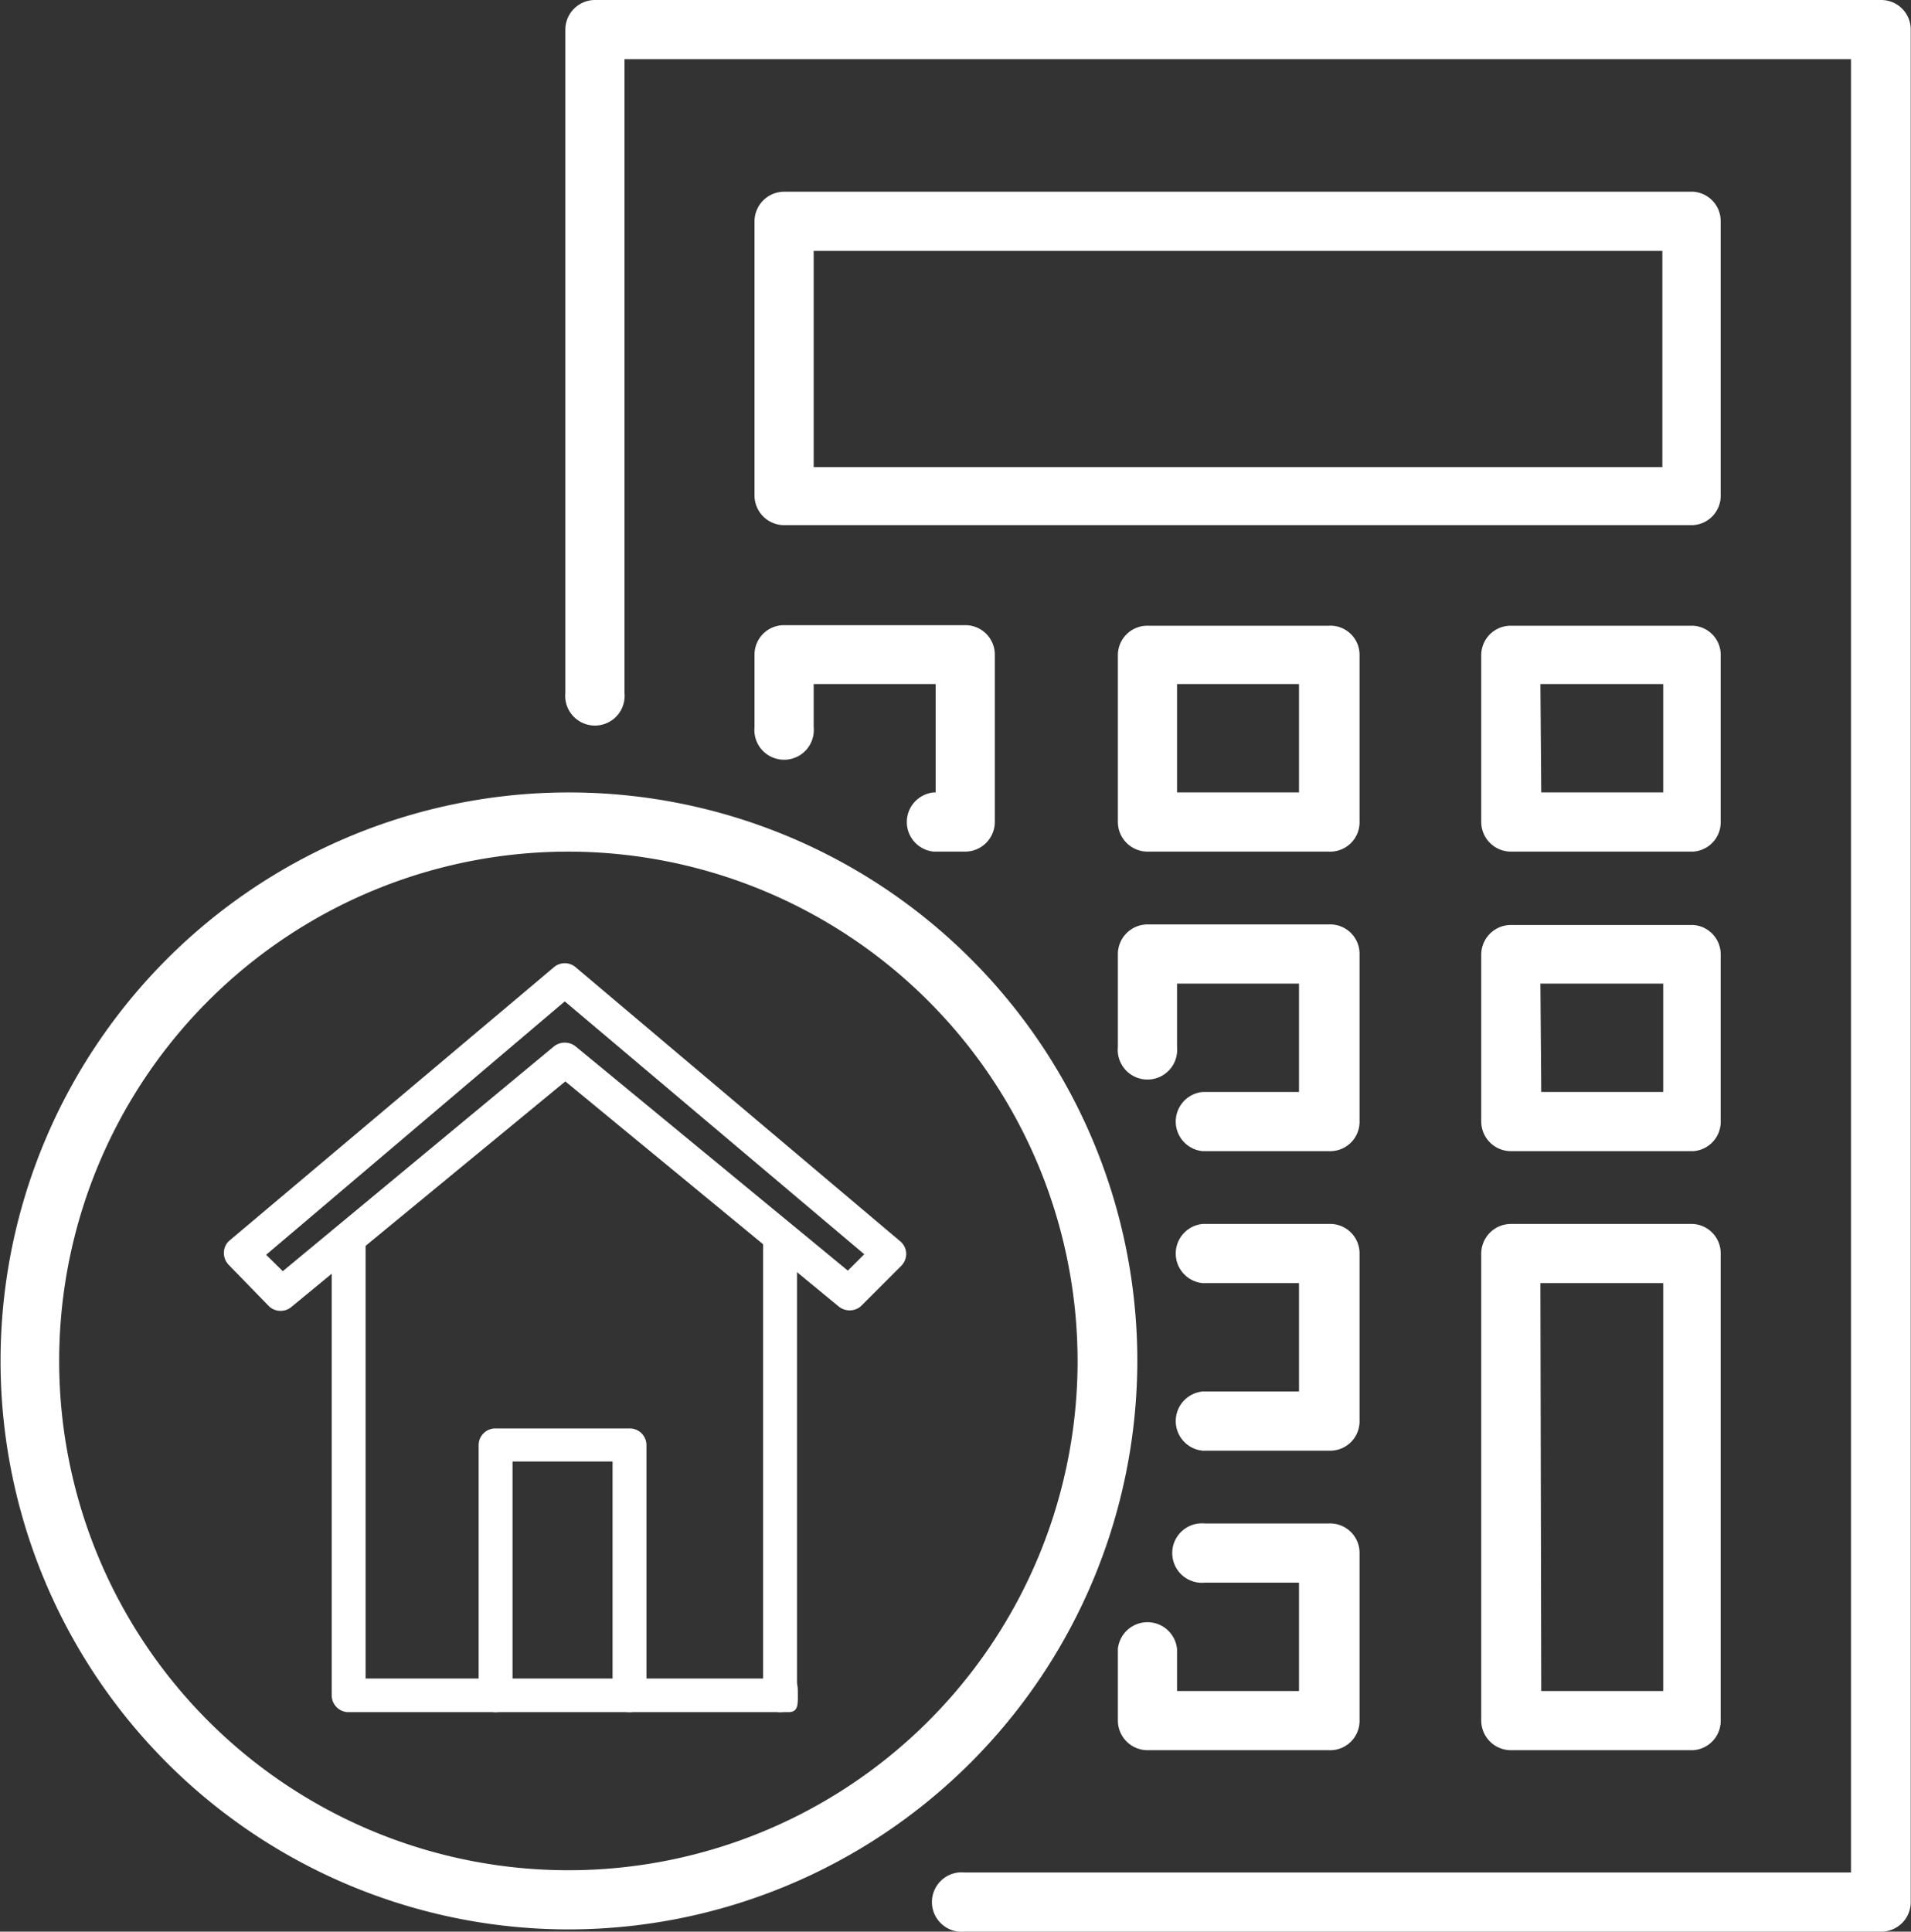
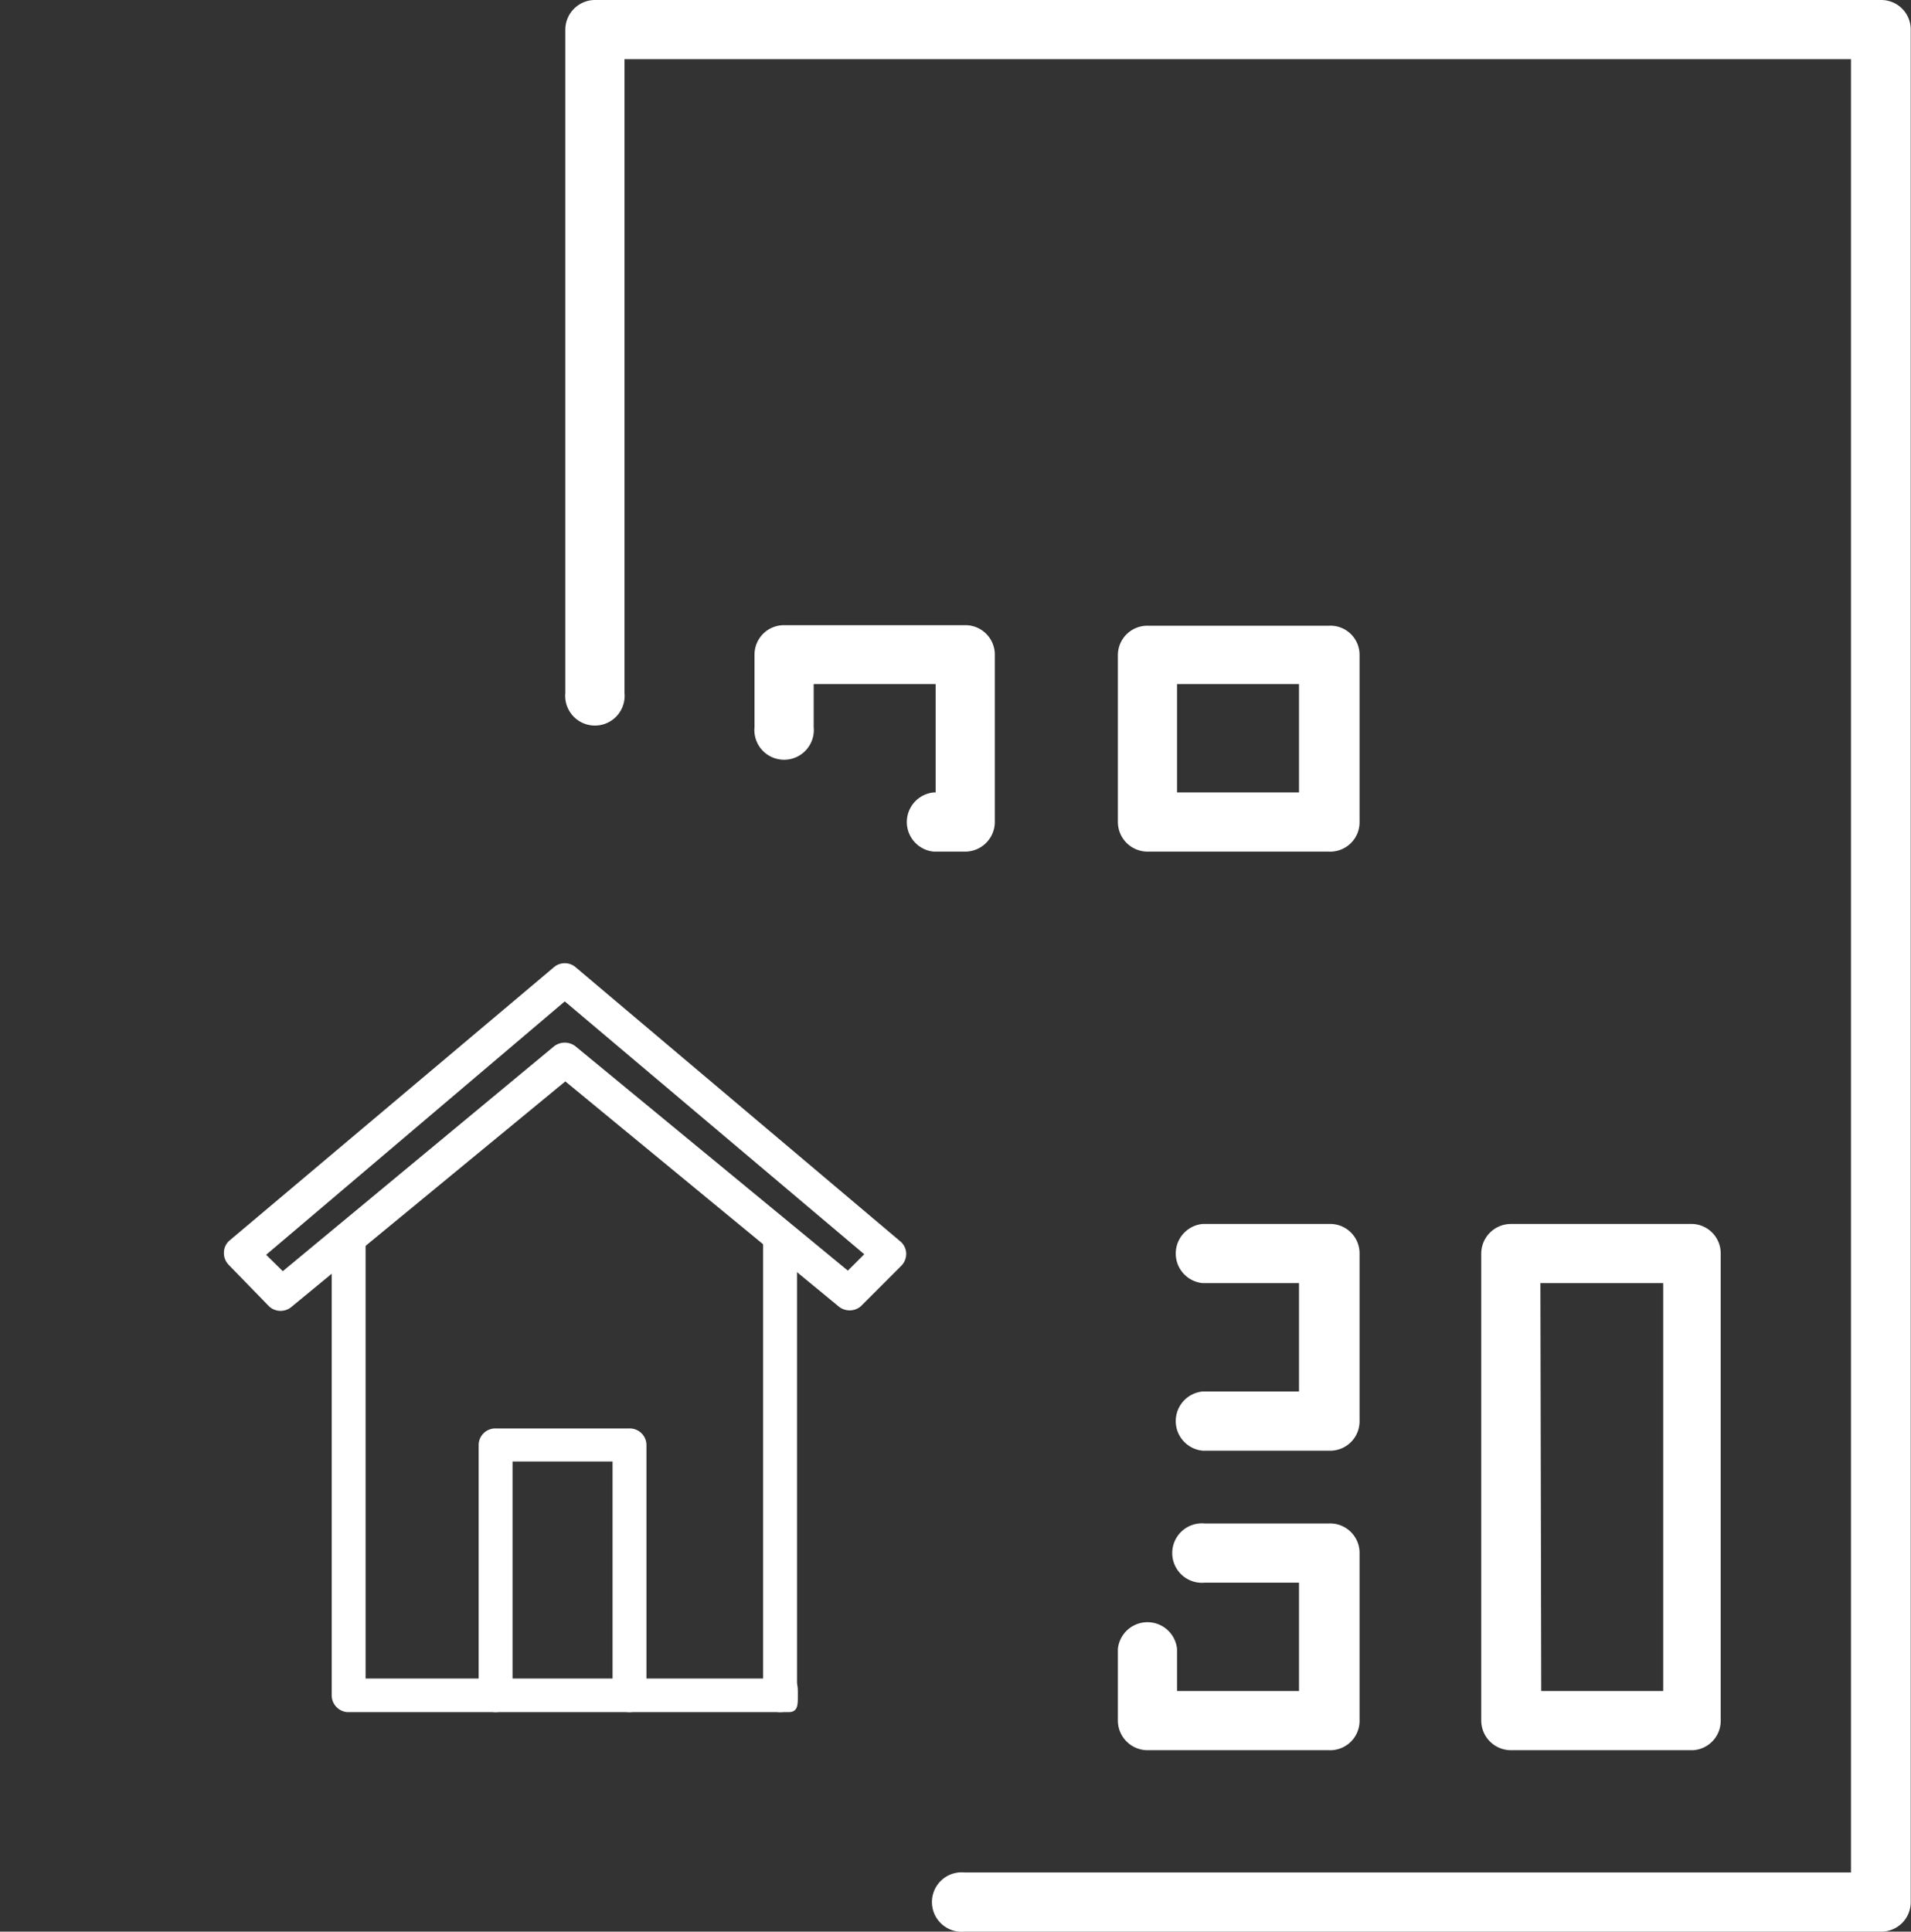
<svg xmlns="http://www.w3.org/2000/svg" id="Layer_1" data-name="Layer 1" viewBox="0 0 68.79 69.52">
  <rect x="0" y="0" width="68.79" height="69.52" fill="#333333" stroke="none" />
  <defs>
    <style>.cls-1{fill:#ffffff;}.cls-2{fill:#ffffff;}</style>
  </defs>
  <path class="cls-1" d="M108.78,104.71h-33a1.07,1.07,0,1,1,0-2.13h31.91V37.32H63.54V60.13a1.07,1.07,0,1,1-2.13,0V36.26a1.07,1.07,0,0,1,1.06-1.07h46.31a1.06,1.06,0,0,1,1.06,1.07v67.38A1.06,1.06,0,0,1,108.78,104.71Z" transform="translate(-41.06 -35.19)" />
-   <path class="cls-1" d="M102,54.09H69.28A1.07,1.07,0,0,1,68.22,53V43.15a1.07,1.07,0,0,1,1.06-1.06H102A1.06,1.06,0,0,1,103,43.15V53A1.06,1.06,0,0,1,102,54.09ZM70.35,52H100.9V44.22H70.35Z" transform="translate(-41.06 -35.19)" />
  <path class="cls-1" d="M75.81,65.84H74.67a1.07,1.07,0,0,1,0-2.13h.07v-3.9H70.35v1.55a1.07,1.07,0,1,1-2.13,0V58.75a1.06,1.06,0,0,1,1.06-1.06h6.53a1.06,1.06,0,0,1,1.06,1.06v6A1.07,1.07,0,0,1,75.81,65.84Z" transform="translate(-41.06 -35.19)" />
  <path class="cls-1" d="M88.89,65.84H82.37a1.07,1.07,0,0,1-1.07-1.07v-6a1.06,1.06,0,0,1,1.07-1.06h6.52A1.05,1.05,0,0,1,90,58.75v6A1.06,1.06,0,0,1,88.89,65.84Zm-5.46-2.13h4.39v-3.9H83.43Z" transform="translate(-41.06 -35.19)" />
-   <path class="cls-1" d="M102,65.84H95.45a1.07,1.07,0,0,1-1.07-1.07v-6a1.06,1.06,0,0,1,1.07-1.06H102A1.05,1.05,0,0,1,103,58.75v6A1.06,1.06,0,0,1,102,65.84Zm-5.46-2.13h4.39v-3.9H96.51Z" transform="translate(-41.06 -35.19)" />
-   <path class="cls-1" d="M88.89,76.62H84.35a1.07,1.07,0,0,1,0-2.13h3.47v-3.9H83.43v2.28a1.07,1.07,0,1,1-2.13,0V69.53a1.07,1.07,0,0,1,1.07-1.07h6.52A1.06,1.06,0,0,1,90,69.53v6A1.06,1.06,0,0,1,88.89,76.62Z" transform="translate(-41.06 -35.19)" />
-   <path class="cls-1" d="M102,76.62H95.45a1.07,1.07,0,0,1-1.07-1.07v-6a1.07,1.07,0,0,1,1.07-1.07H102A1.06,1.06,0,0,1,103,69.53v6A1.06,1.06,0,0,1,102,76.62Zm-5.46-2.13h4.39v-3.9H96.51Z" transform="translate(-41.06 -35.19)" />
  <path class="cls-1" d="M88.89,87.4H84.35a1.07,1.07,0,0,1,0-2.13h3.47v-3.9H84.35a1.07,1.07,0,0,1,0-2.13h4.54A1.06,1.06,0,0,1,90,80.31v6A1.06,1.06,0,0,1,88.89,87.4Z" transform="translate(-41.06 -35.19)" />
  <path class="cls-1" d="M102,98.18H95.45a1.07,1.07,0,0,1-1.07-1.07V80.31a1.07,1.07,0,0,1,1.07-1.07H102A1.06,1.06,0,0,1,103,80.31v16.8A1.06,1.06,0,0,1,102,98.18Zm-5.46-2.13h4.39V81.37H96.51Z" transform="translate(-41.06 -35.19)" />
  <path class="cls-1" d="M88.89,98.18H82.37a1.07,1.07,0,0,1-1.07-1.07V94.54a1.07,1.07,0,0,1,2.13,0v1.51h4.39v-3.9H84.43a1.07,1.07,0,1,1,0-2.13h4.46A1.06,1.06,0,0,1,90,91.09v6A1.06,1.06,0,0,1,88.89,98.18Z" transform="translate(-41.06 -35.19)" />
-   <path class="cls-1" d="M61.52,104.63A20.46,20.46,0,1,1,82,84.17,20.49,20.49,0,0,1,61.52,104.63Zm0-38.79A18.33,18.33,0,1,0,79.85,84.17,18.35,18.35,0,0,0,61.52,65.84Z" transform="translate(-41.06 -35.19)" />
  <path class="cls-2" d="M69.45,96.81H53.56A.61.61,0,0,1,53,96.2V79.8a.62.62,0,0,1,.61-.61.61.61,0,0,1,.61.61V95.6H69.45c.34,0,.33.27.33.6S69.79,96.81,69.45,96.81Z" transform="translate(-41.06 -35.19)" />
  <path class="cls-2" d="M69.14,96.81a.61.61,0,0,1-.61-.61V79.8a.62.62,0,0,1,.61-.61.61.61,0,0,1,.61.61V96.2A.61.61,0,0,1,69.14,96.81Z" transform="translate(-41.06 -35.19)" />
  <path class="cls-2" d="M71.64,82.35a.62.62,0,0,1-.39-.14l-9.84-8.1-9.84,8.1a.61.61,0,0,1-.82,0L49.3,80.72a.61.61,0,0,1-.18-.46.58.58,0,0,1,.21-.43L61,70a.6.6,0,0,1,.78,0l11.68,9.86a.59.59,0,0,1,.22.43.61.61,0,0,1-.18.46l-1.45,1.45A.61.61,0,0,1,71.64,82.35Zm-21-2,.6.59L61,72.85a.63.63,0,0,1,.78,0l9.8,8.07.59-.59-10.78-9.1Z" transform="translate(-41.06 -35.19)" />
  <path class="cls-2" d="M63.72,96.81a.61.61,0,0,1-.61-.61V87.79h-3.6V96.2a.61.61,0,0,1-.61.61.61.61,0,0,1-.61-.61v-9a.6.6,0,0,1,.61-.6h4.82a.6.6,0,0,1,.61.6v9A.61.61,0,0,1,63.72,96.81Z" transform="translate(-41.06 -35.19)" />
</svg>